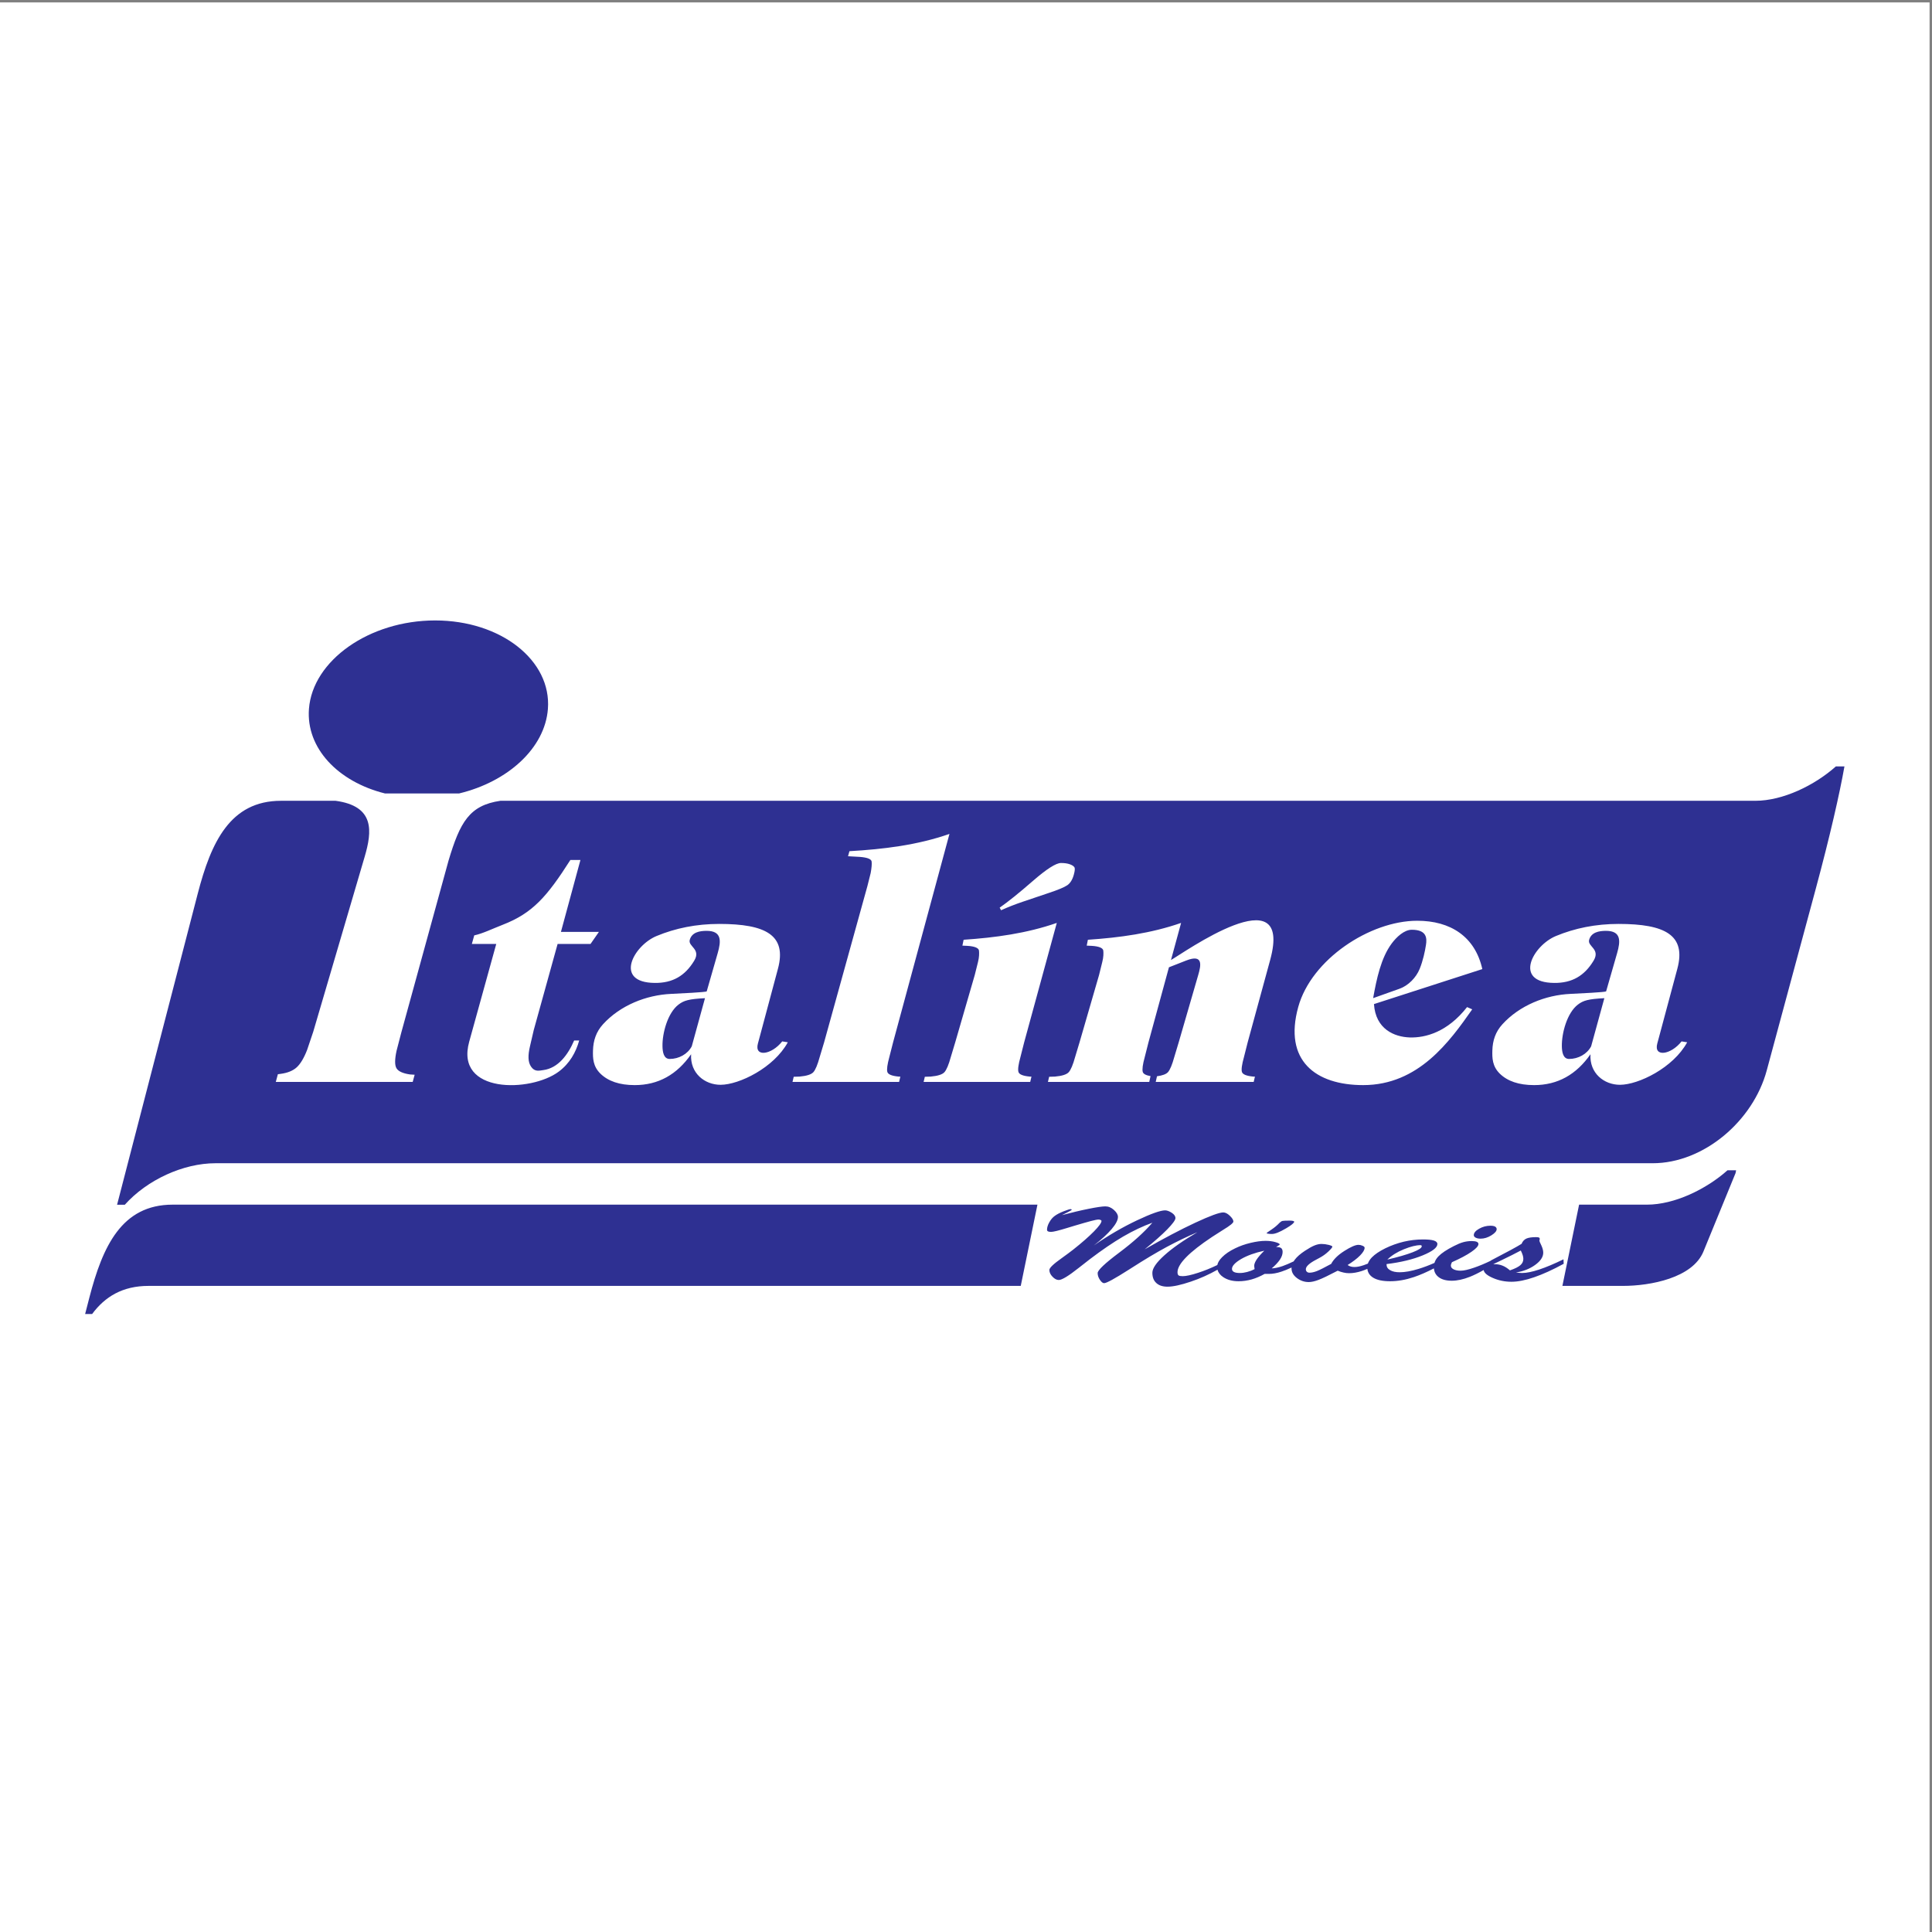
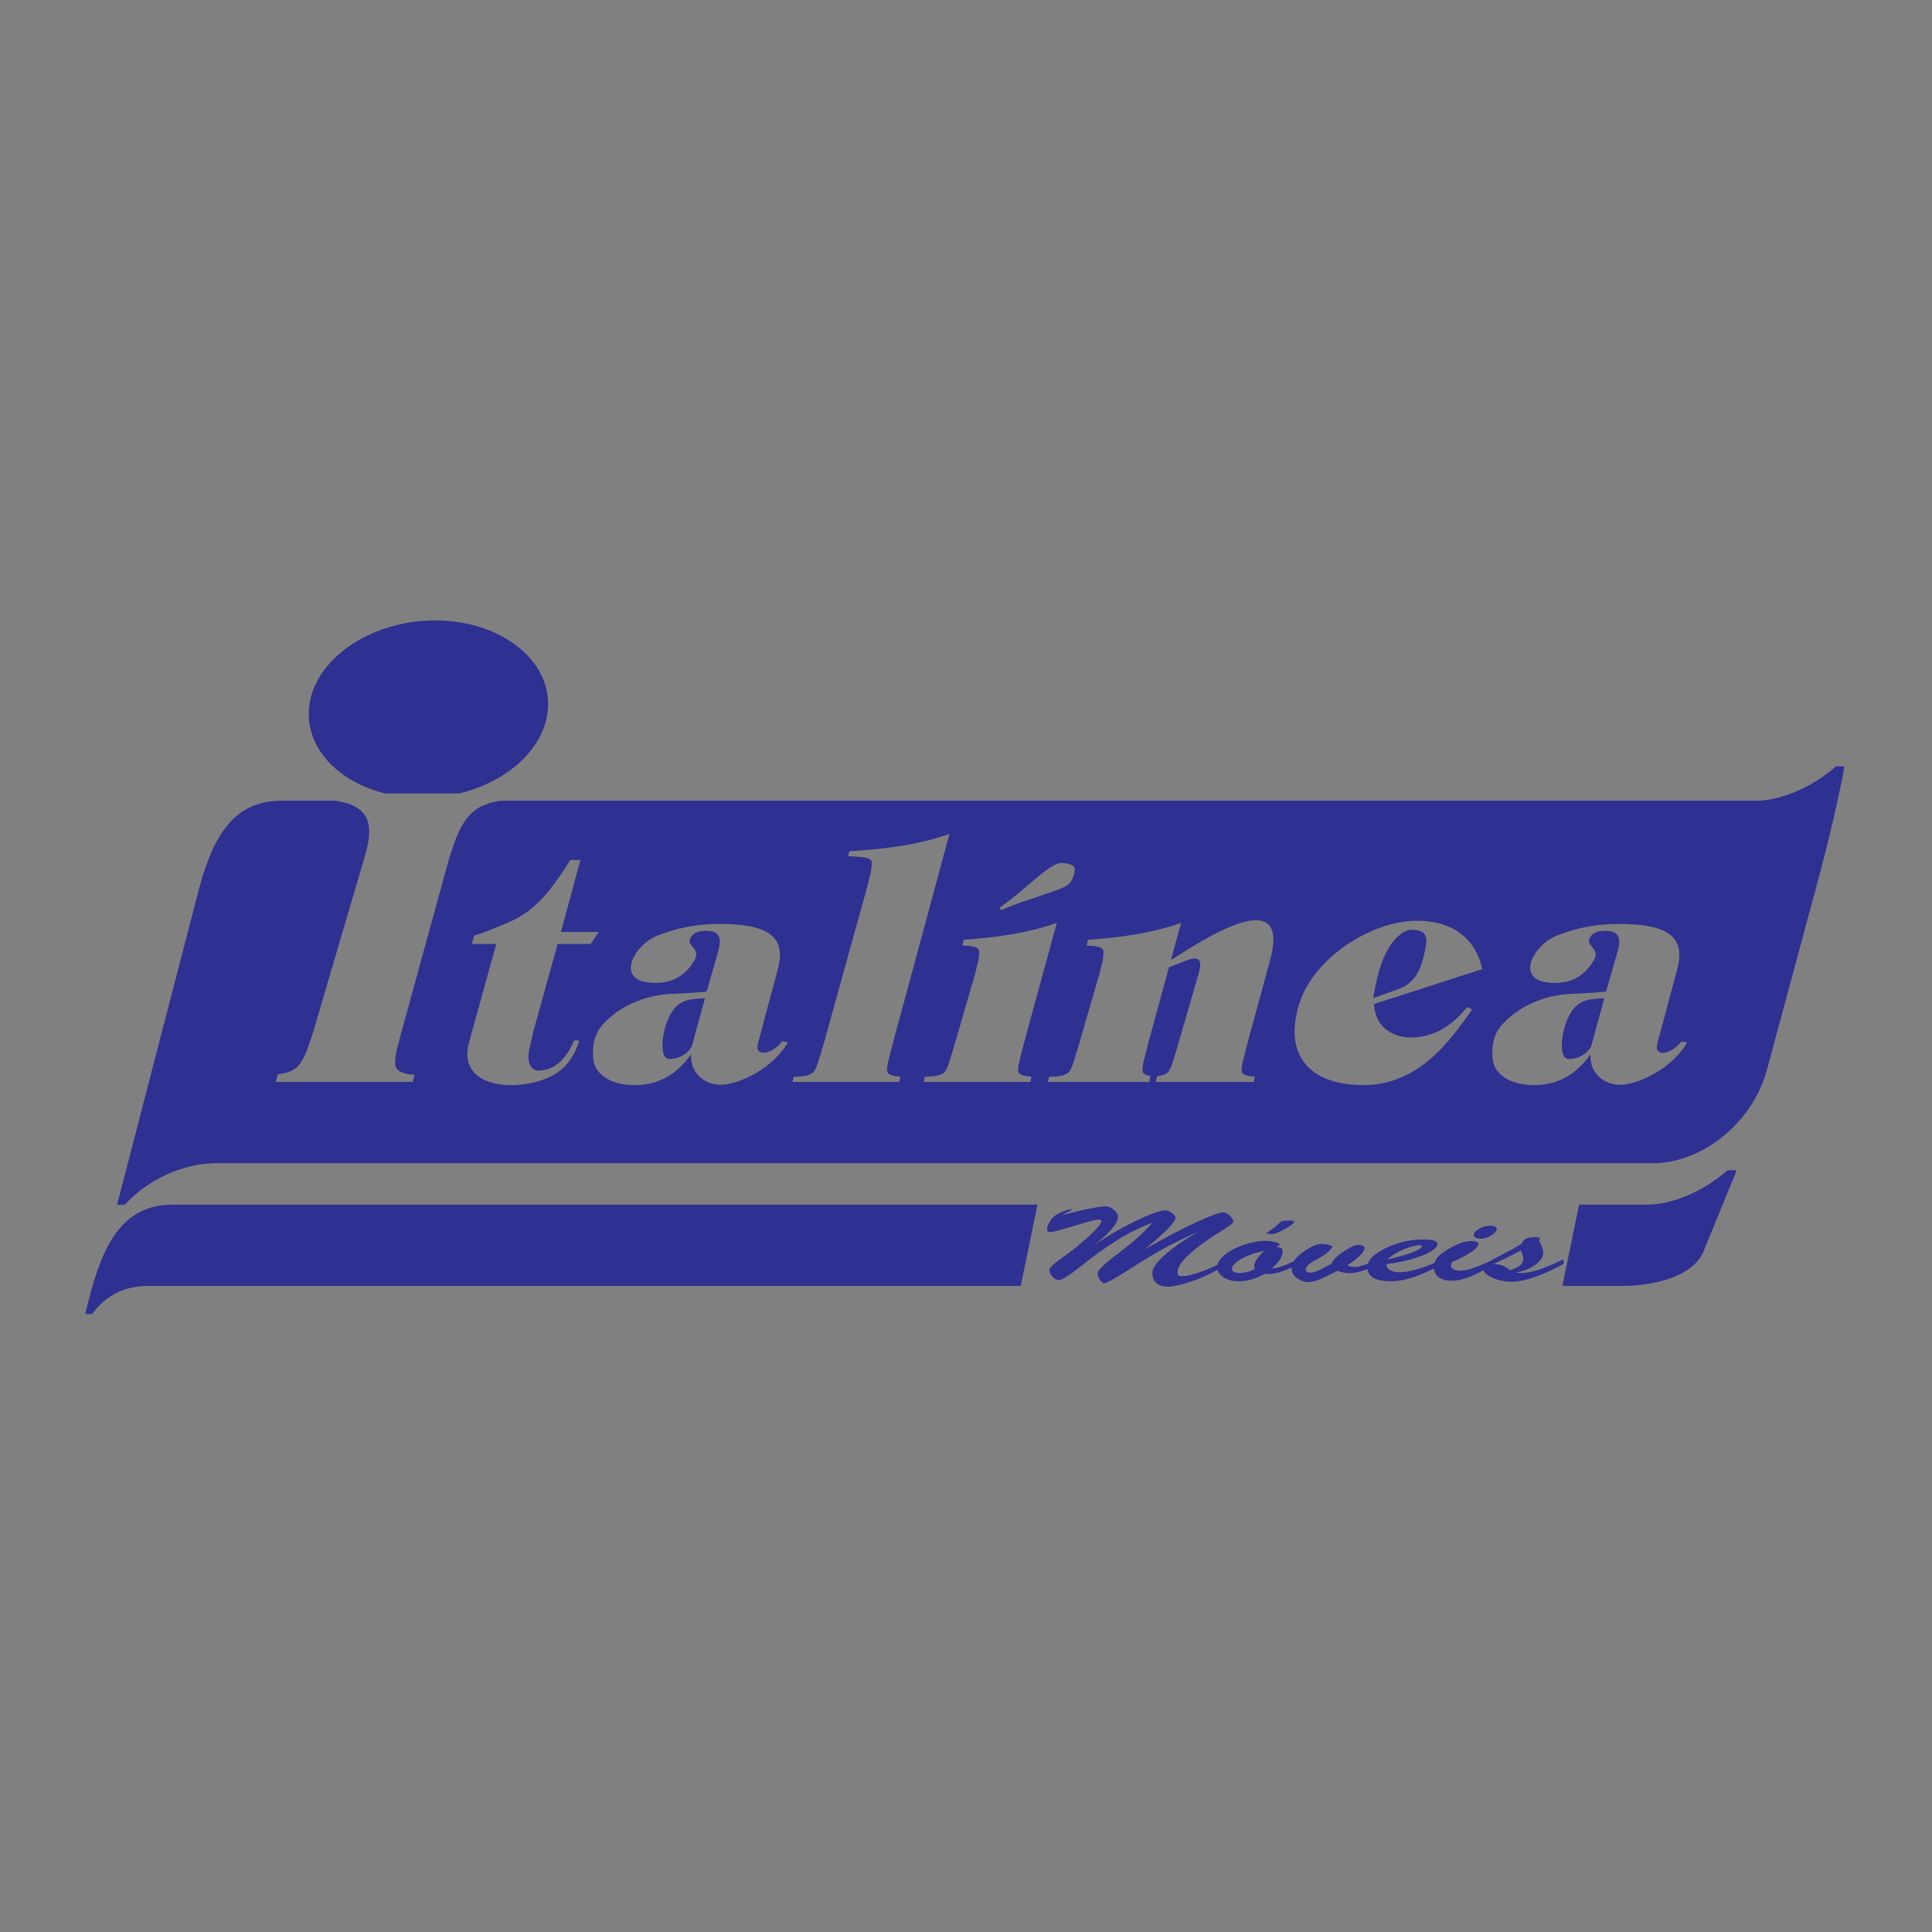
<svg xmlns="http://www.w3.org/2000/svg" width="193pt" height="193pt" viewBox="0 0 193 193" version="1.1">
  <rect x="0" y="0" width="193" height="193" fill="#808080" stroke="none" />
  <g id="surface1">
-     <path style=" stroke:none;fill-rule:evenodd;fill:rgb(100%,100%,100%);fill-opacity:1;" d="M 0 0.242 L 192.758 0.242 L 192.758 193 L 0 193 L 0 0.242 " />
    <path style=" stroke:none;fill-rule:evenodd;fill:rgb(17.999%,18.799%,57.3%);fill-opacity:1;" d="M 45.867 79.262 C 50.727 78.094 54.438 74.742 54.734 70.816 C 55.102 65.977 50.043 61.98 43.469 61.98 C 36.895 61.98 31.23 65.977 30.863 70.816 C 30.566 74.742 33.773 78.094 38.453 79.262 Z M 114.805 108.082 L 104.684 108.082 L 104.805 107.566 L 105.391 107.547 C 106.102 107.484 106.559 107.336 106.766 107.105 C 106.973 106.871 107.188 106.367 107.402 105.586 L 107.84 104.133 L 109.793 97.398 L 110.113 96.102 C 110.242 95.605 110.242 95.219 110.215 94.965 C 110.191 94.711 109.805 94.531 109.055 94.488 L 108.559 94.465 L 108.676 93.879 C 111.852 93.664 114.98 93.242 117.988 92.195 L 116.977 95.902 C 118.145 95.262 129.23 87.305 126.887 95.891 L 124.637 104.133 L 124.27 105.586 C 124.059 106.344 123.988 106.844 124.066 107.09 C 124.145 107.332 124.52 107.484 125.195 107.547 L 125.363 107.551 L 125.238 108.082 L 115.453 108.082 L 115.578 107.516 C 116.129 107.441 116.496 107.305 116.676 107.105 C 116.883 106.871 117.094 106.367 117.309 105.586 L 117.746 104.133 L 119.699 97.398 C 119.961 96.492 120.254 95.262 118.496 95.953 L 116.773 96.629 L 114.727 104.133 L 114.359 105.586 C 114.148 106.344 114.086 106.844 114.16 107.09 C 114.223 107.285 114.48 107.422 114.934 107.5 Z M 102.914 108.082 L 92.266 108.082 L 92.387 107.566 L 92.973 107.547 C 93.684 107.484 94.141 107.336 94.348 107.105 C 94.555 106.871 94.77 106.367 94.984 105.586 L 95.422 104.133 L 97.375 97.398 L 97.699 96.102 C 97.824 95.605 97.824 95.219 97.797 94.965 C 97.773 94.711 97.387 94.531 96.637 94.488 L 96.141 94.465 L 96.262 93.879 C 99.434 93.664 102.562 93.242 105.57 92.195 L 102.309 104.133 L 101.941 105.586 C 101.73 106.344 101.664 106.844 101.742 107.09 C 101.816 107.332 102.195 107.484 102.867 107.547 L 103.039 107.551 Z M 158.949 104.523 L 160.27 99.715 C 158.676 99.797 158.172 99.938 157.629 100.352 C 156.535 101.184 156.004 103.223 156.023 104.504 C 156.031 105.09 156.145 105.785 156.742 105.785 C 157.656 105.785 158.539 105.305 158.949 104.523 Z M 168.543 104.121 C 167.164 106.656 163.684 108.367 161.824 108.367 C 160.25 108.367 158.77 107.219 158.883 105.316 C 157.473 107.34 155.613 108.398 153.254 108.398 C 151.723 108.398 150.598 108.004 149.828 107.258 C 149.074 106.52 149.059 105.691 149.082 104.93 C 149.109 103.953 149.391 103.078 150.086 102.32 C 151.801 100.441 154.371 99.402 156.891 99.285 C 157.805 99.242 160.355 99.121 160.445 99.035 L 161.547 95.203 C 161.883 94.031 161.973 92.988 160.434 92.988 C 159.742 92.988 158.953 93.125 158.746 93.898 C 158.574 94.559 159.902 94.801 159.191 95.973 C 158.285 97.473 157.047 98.211 155.25 98.191 C 151.125 98.152 153.121 94.461 155.434 93.504 C 157.32 92.723 159.395 92.297 161.695 92.297 C 166.348 92.297 168.457 93.422 167.562 96.77 L 165.75 103.527 L 165.555 104.25 C 165.184 105.629 166.914 105.387 167.984 104.031 Z M 69.105 104.523 L 70.426 99.715 C 68.832 99.797 68.328 99.938 67.785 100.352 C 66.691 101.184 66.156 103.223 66.18 104.504 C 66.188 105.09 66.301 105.785 66.898 105.785 C 67.812 105.785 68.695 105.305 69.105 104.523 Z M 78.699 104.121 C 77.32 106.656 73.84 108.367 71.98 108.367 C 70.406 108.367 68.926 107.219 69.039 105.316 C 67.629 107.34 65.77 108.398 63.406 108.398 C 61.879 108.398 60.754 108.004 59.984 107.258 C 59.23 106.52 59.215 105.691 59.238 104.93 C 59.266 103.953 59.547 103.078 60.238 102.32 C 61.953 100.441 64.527 99.402 67.047 99.285 C 67.961 99.242 70.512 99.121 70.598 99.035 L 71.699 95.203 C 72.035 94.031 72.129 92.988 70.59 92.988 C 69.898 92.988 69.109 93.125 68.902 93.898 C 68.727 94.559 70.055 94.801 69.348 95.973 C 68.441 97.473 67.203 98.211 65.406 98.191 C 61.281 98.152 63.277 94.461 65.59 93.504 C 67.477 92.723 69.551 92.297 71.852 92.297 C 76.504 92.297 78.613 93.422 77.715 96.77 L 75.906 103.527 L 75.711 104.25 C 75.34 105.629 77.07 105.387 78.141 104.031 Z M 89.816 108.082 L 79.168 108.082 L 79.289 107.566 L 79.875 107.547 C 80.586 107.484 81.043 107.336 81.254 107.105 C 81.461 106.871 81.672 106.367 81.887 105.586 L 82.324 104.133 L 86.652 88.512 L 86.977 87.215 C 87.07 86.707 87.102 86.328 87.074 86.074 C 87.051 85.824 86.664 85.664 85.918 85.602 L 84.715 85.535 L 84.855 85.031 C 88.262 84.832 91.625 84.43 94.848 83.305 L 89.215 104.133 L 88.844 105.586 C 88.637 106.344 88.57 106.844 88.645 107.09 C 88.723 107.332 89.098 107.484 89.773 107.547 L 89.941 107.551 Z M 141.82 96.789 C 142.148 95.98 142.344 95.066 142.449 94.395 C 142.555 93.719 142.535 92.879 141.035 92.879 C 140.27 92.879 139.504 93.609 139.027 94.25 C 137.953 95.695 137.516 97.793 137.172 99.711 L 139.805 98.773 C 140.691 98.457 141.465 97.66 141.82 96.789 Z M 147.07 100.828 C 144.82 104.039 141.707 108.398 136.176 108.398 C 131.402 108.398 128.211 105.934 129.691 100.59 C 131.004 95.836 136.848 91.988 141.559 91.98 C 144.906 91.973 147.359 93.57 148.078 96.809 L 137.254 100.305 C 137.422 102.809 139.281 103.586 140.832 103.637 C 142.383 103.684 144.586 103.117 146.555 100.605 Z M 99.863 90.672 C 100.699 90.09 101.809 89.199 103.18 88.004 C 104.555 86.809 105.492 86.211 105.988 86.211 C 106.348 86.211 106.641 86.254 106.879 86.34 C 107.113 86.426 107.262 86.527 107.328 86.637 C 107.398 86.746 107.379 86.992 107.273 87.367 C 107.137 87.871 106.918 88.223 106.621 88.43 C 106.324 88.633 105.703 88.895 104.758 89.207 C 103.816 89.523 102.953 89.812 102.164 90.082 C 101.379 90.348 100.656 90.633 100.004 90.93 Z M 49.574 94.297 L 47.137 94.297 L 47.375 93.441 C 48.238 93.254 49.141 92.801 50.215 92.383 C 53.195 91.227 54.629 89.594 56.98 85.906 L 57.984 85.906 L 56.035 93.094 L 59.828 93.094 L 58.992 94.297 L 55.703 94.297 L 53.32 102.898 L 52.945 104.512 C 52.73 105.426 52.73 106.102 53.059 106.566 C 53.422 107.09 53.852 106.957 54.277 106.898 C 55.762 106.699 56.742 105.363 57.355 103.941 L 57.859 103.941 C 57.531 105.121 56.91 106.238 55.812 107.055 C 53.031 109.129 45.422 109.289 46.871 104.066 Z M 127.062 123.27 C 126.895 123.27 126.77 123.262 126.672 123.242 C 126.574 123.227 126.527 123.207 126.527 123.18 C 126.527 123.164 126.691 123.047 127.02 122.828 C 127.344 122.609 127.609 122.383 127.824 122.152 C 127.93 122.047 128.031 121.984 128.125 121.965 C 128.219 121.945 128.457 121.934 128.84 121.934 C 128.977 121.934 129.086 121.945 129.164 121.965 C 129.242 121.984 129.285 122.012 129.285 122.047 C 129.285 122.105 129.219 122.191 129.078 122.305 C 128.941 122.418 128.746 122.547 128.496 122.695 L 128.445 122.723 C 127.828 123.09 127.367 123.27 127.062 123.27 Z M 125.332 126.777 C 125.332 126.766 125.328 126.746 125.32 126.719 C 125.301 126.598 125.289 126.508 125.289 126.457 C 125.289 126.273 125.379 126.055 125.547 125.801 C 125.719 125.547 125.969 125.262 126.301 124.941 C 125.371 125.141 124.602 125.418 123.984 125.773 C 123.375 126.133 123.07 126.461 123.07 126.758 C 123.07 126.895 123.137 126.996 123.27 127.066 C 123.398 127.133 123.594 127.168 123.855 127.168 C 124.09 127.168 124.332 127.133 124.586 127.066 C 124.84 127 125.09 126.906 125.332 126.777 Z M 138.59 125.828 C 139.664 125.578 140.504 125.336 141.117 125.098 C 141.727 124.863 142.027 124.664 142.027 124.504 C 142.027 124.465 142.02 124.434 141.996 124.414 C 141.973 124.395 141.938 124.387 141.891 124.387 C 141.469 124.387 140.918 124.523 140.242 124.797 C 139.562 125.074 139.012 125.418 138.59 125.828 Z M 147.227 123.387 C 147.227 123.16 147.406 122.945 147.758 122.746 C 148.117 122.543 148.492 122.445 148.887 122.445 C 149.09 122.445 149.246 122.473 149.352 122.531 C 149.453 122.59 149.512 122.68 149.512 122.789 C 149.512 122.984 149.328 123.191 148.977 123.41 C 148.621 123.629 148.266 123.738 147.906 123.738 C 147.711 123.738 147.547 123.707 147.418 123.641 C 147.289 123.574 147.227 123.488 147.227 123.387 Z M 149.254 126.246 L 149.254 126.25 C 149.227 126.266 149.199 126.281 149.172 126.301 C 149.191 126.297 149.211 126.297 149.234 126.293 C 149.281 126.289 149.312 126.289 149.328 126.289 C 149.602 126.289 149.855 126.336 150.098 126.434 C 150.34 126.527 150.586 126.688 150.84 126.906 C 151.34 126.734 151.684 126.559 151.879 126.387 C 152.078 126.215 152.176 126.004 152.176 125.754 C 152.176 125.648 152.156 125.531 152.117 125.395 C 152.078 125.266 152.012 125.105 151.922 124.922 C 151.484 125.16 150.777 125.516 149.797 125.988 C 149.57 126.094 149.391 126.18 149.254 126.246 Z M 121.625 126.84 C 120.773 127.32 119.891 127.719 118.969 128.027 C 117.977 128.363 117.195 128.535 116.629 128.535 C 116.148 128.535 115.777 128.414 115.516 128.172 C 115.246 127.93 115.117 127.59 115.117 127.145 C 115.117 126.703 115.516 126.125 116.312 125.406 C 117.109 124.684 118.215 123.914 119.621 123.09 C 118.609 123.52 117.586 124.012 116.551 124.566 C 115.516 125.125 114.344 125.824 113.031 126.668 L 112.766 126.836 C 111.363 127.73 110.539 128.184 110.297 128.184 C 110.164 128.184 110.023 128.07 109.875 127.848 C 109.727 127.629 109.652 127.406 109.652 127.176 C 109.652 126.891 110.363 126.215 111.785 125.148 C 113.211 124.082 114.32 123.078 115.117 122.145 C 114.168 122.488 113.195 122.949 112.191 123.531 C 111.191 124.117 110.094 124.863 108.898 125.77 C 108.605 125.992 108.223 126.289 107.758 126.66 C 106.742 127.465 106.078 127.867 105.77 127.867 C 105.559 127.867 105.348 127.758 105.145 127.543 C 104.934 127.328 104.828 127.102 104.828 126.863 C 104.828 126.66 105.23 126.273 106.035 125.703 C 106.523 125.352 106.914 125.062 107.203 124.836 C 108.078 124.145 108.77 123.535 109.277 123.02 C 109.785 122.504 110.035 122.152 110.035 121.965 C 110.035 121.93 110.008 121.898 109.945 121.871 C 109.883 121.844 109.812 121.828 109.734 121.828 C 109.609 121.828 109.363 121.879 108.98 121.977 C 108.602 122.078 108.051 122.234 107.344 122.445 C 107.164 122.5 106.922 122.574 106.609 122.668 C 105.754 122.93 105.219 123.062 104.996 123.062 C 104.852 123.062 104.75 123.043 104.688 123.008 C 104.625 122.977 104.594 122.918 104.594 122.844 C 104.594 122.625 104.668 122.379 104.82 122.105 C 104.973 121.832 105.152 121.617 105.367 121.465 C 105.582 121.305 105.879 121.152 106.254 121.004 C 106.629 120.859 106.863 120.785 106.953 120.785 C 106.98 120.785 107.004 120.793 107.027 120.805 C 107.051 120.82 107.062 120.836 107.062 120.848 C 107.062 120.859 107.035 120.887 106.98 120.922 C 106.922 120.961 106.855 120.996 106.777 121.035 L 106.086 121.387 C 107.062 121.129 107.953 120.914 108.762 120.754 C 109.574 120.59 110.129 120.512 110.426 120.512 C 110.73 120.512 111.02 120.633 111.285 120.875 C 111.547 121.113 111.68 121.344 111.68 121.566 C 111.68 121.883 111.469 122.289 111.047 122.785 C 110.621 123.281 110.031 123.828 109.27 124.418 C 110.734 123.406 112.176 122.57 113.586 121.906 C 114.992 121.242 115.934 120.91 116.391 120.91 C 116.574 120.91 116.797 120.988 117.047 121.148 C 117.297 121.309 117.422 121.488 117.422 121.684 C 117.422 121.879 117.148 122.25 116.609 122.805 C 116.07 123.355 115.316 124.023 114.348 124.805 C 116.258 123.711 117.945 122.824 119.41 122.141 C 120.879 121.457 121.809 121.117 122.203 121.117 C 122.406 121.117 122.629 121.23 122.859 121.453 C 123.094 121.68 123.211 121.867 123.211 122.027 C 123.211 122.168 122.871 122.445 122.191 122.855 C 121.734 123.141 121.367 123.375 121.086 123.562 C 119.938 124.324 119.074 125 118.496 125.59 C 117.918 126.18 117.629 126.68 117.629 127.086 C 117.629 127.242 117.664 127.352 117.734 127.406 C 117.809 127.461 117.945 127.484 118.152 127.484 C 118.48 127.484 118.996 127.375 119.695 127.145 C 120.324 126.941 120.961 126.684 121.605 126.371 C 121.656 126.125 121.809 125.867 122.074 125.598 C 122.395 125.27 122.832 124.969 123.387 124.703 C 123.855 124.473 124.367 124.293 124.922 124.16 C 125.48 124.027 125.98 123.957 126.426 123.957 C 126.785 123.957 127.109 123.996 127.402 124.082 C 127.695 124.164 127.84 124.242 127.84 124.324 C 127.84 124.344 127.793 124.383 127.703 124.434 C 127.609 124.488 127.535 124.535 127.477 124.574 L 127.512 124.574 C 127.738 124.574 127.898 124.609 127.988 124.684 C 128.078 124.758 128.129 124.883 128.129 125.066 C 128.129 125.309 128.035 125.57 127.852 125.844 C 127.664 126.117 127.395 126.406 127.039 126.707 C 127.344 126.699 127.707 126.621 128.129 126.477 C 128.43 126.371 128.797 126.215 129.23 126.008 C 129.266 125.949 129.305 125.895 129.344 125.84 C 129.562 125.547 129.898 125.254 130.355 124.953 C 130.727 124.707 131.047 124.527 131.301 124.422 C 131.559 124.316 131.793 124.266 132.012 124.266 C 132.242 124.266 132.48 124.297 132.73 124.359 C 132.973 124.422 133.098 124.48 133.098 124.535 C 133.098 124.609 132.965 124.773 132.695 125.027 C 132.426 125.281 132.121 125.496 131.785 125.672 C 131.719 125.711 131.617 125.766 131.48 125.836 C 130.797 126.195 130.449 126.516 130.449 126.789 C 130.449 126.898 130.484 126.984 130.551 127.043 C 130.617 127.105 130.703 127.137 130.816 127.137 C 131.027 127.137 131.27 127.082 131.547 126.977 C 131.824 126.867 132.305 126.629 132.98 126.258 C 133.215 125.805 133.656 125.371 134.297 124.965 C 134.934 124.559 135.406 124.355 135.707 124.355 C 135.84 124.355 135.973 124.383 136.109 124.445 C 136.25 124.5 136.32 124.57 136.32 124.648 C 136.32 124.852 136.172 125.105 135.871 125.414 C 135.57 125.723 135.152 126.039 134.621 126.371 C 134.723 126.441 134.832 126.492 134.941 126.523 C 135.051 126.555 135.172 126.57 135.312 126.57 C 135.566 126.57 135.879 126.508 136.242 126.383 C 136.367 126.34 136.5 126.289 136.645 126.23 C 136.719 126.02 136.848 125.816 137.039 125.613 C 137.344 125.301 137.789 124.996 138.383 124.703 C 138.984 124.41 139.602 124.191 140.234 124.039 C 140.871 123.891 141.512 123.816 142.148 123.816 C 142.637 123.816 142.996 123.852 143.238 123.926 C 143.473 124 143.59 124.117 143.59 124.273 C 143.59 124.629 143.098 125.008 142.117 125.41 C 141.137 125.812 139.934 126.102 138.512 126.277 L 138.512 126.328 C 138.512 126.562 138.629 126.75 138.871 126.887 C 139.105 127.027 139.426 127.094 139.828 127.094 C 140.348 127.094 140.98 126.98 141.723 126.754 C 142.23 126.598 142.754 126.402 143.297 126.16 C 143.363 125.93 143.496 125.711 143.695 125.504 C 144.004 125.184 144.512 124.844 145.223 124.484 C 145.586 124.297 145.902 124.164 146.172 124.09 C 146.441 124.016 146.723 123.977 147.02 123.977 C 147.242 123.977 147.414 124.004 147.523 124.051 C 147.633 124.102 147.691 124.176 147.691 124.273 C 147.691 124.473 147.457 124.734 146.988 125.055 C 146.52 125.379 145.875 125.723 145.043 126.09 C 145.004 126.164 144.977 126.23 144.961 126.285 C 144.941 126.336 144.938 126.391 144.938 126.438 C 144.938 126.586 145.027 126.707 145.211 126.801 C 145.387 126.891 145.625 126.938 145.914 126.938 C 146.23 126.938 146.68 126.836 147.266 126.633 C 147.77 126.461 148.32 126.23 148.926 125.941 L 148.926 125.922 C 149.762 125.488 150.422 125.141 150.91 124.875 C 151.398 124.609 151.762 124.406 152 124.254 C 152.105 124 152.266 123.828 152.477 123.73 C 152.691 123.633 153.016 123.586 153.453 123.586 C 153.586 123.586 153.68 123.598 153.734 123.625 C 153.789 123.648 153.816 123.691 153.816 123.75 C 153.816 123.781 153.809 123.816 153.801 123.859 C 153.785 123.902 153.777 123.926 153.777 123.938 C 153.777 123.98 153.844 124.137 153.973 124.406 C 154.098 124.676 154.164 124.922 154.164 125.141 C 154.164 125.566 153.895 125.973 153.355 126.363 C 152.812 126.754 152.172 127.004 151.434 127.117 C 151.574 127.133 151.695 127.145 151.797 127.156 C 151.898 127.164 151.984 127.168 152.059 127.168 C 152.5 127.168 153.066 127.051 153.758 126.824 C 154.449 126.594 155.262 126.254 156.188 125.801 L 156.207 126.25 C 155.109 126.848 154.121 127.297 153.254 127.594 C 152.383 127.895 151.629 128.043 150.988 128.043 C 150.324 128.043 149.695 127.914 149.105 127.652 C 148.547 127.406 148.25 127.145 148.215 126.871 C 147.703 127.16 147.242 127.387 146.84 127.547 C 146.176 127.809 145.57 127.941 145.023 127.941 C 144.465 127.941 144.027 127.82 143.711 127.578 C 143.43 127.363 143.273 127.074 143.242 126.707 C 142.512 127.086 141.844 127.375 141.238 127.578 C 140.41 127.855 139.621 127.992 138.871 127.992 C 138.129 127.992 137.566 127.875 137.172 127.633 C 136.828 127.418 136.637 127.129 136.594 126.754 C 136.398 126.84 136.215 126.91 136.039 126.969 C 135.594 127.113 135.172 127.188 134.777 127.188 C 134.594 127.188 134.406 127.168 134.223 127.125 C 134.031 127.086 133.84 127.023 133.633 126.938 C 132.73 127.41 132.086 127.719 131.707 127.859 C 131.324 128.004 131 128.074 130.738 128.074 C 130.305 128.074 129.91 127.938 129.551 127.668 C 129.195 127.395 129.02 127.078 129.02 126.719 C 129.02 126.688 129.02 126.656 129.02 126.621 C 128.637 126.801 128.301 126.938 128.012 127.031 C 127.559 127.184 127.141 127.258 126.773 127.258 C 126.668 127.258 126.582 127.258 126.516 127.254 C 126.449 127.254 126.391 127.254 126.34 127.254 C 125.906 127.5 125.469 127.684 125.035 127.809 C 124.602 127.93 124.164 127.992 123.73 127.992 C 123.125 127.992 122.617 127.859 122.203 127.586 C 121.895 127.379 121.703 127.133 121.625 126.84 Z M 157.746 120.34 L 164.531 120.34 C 167.27 120.34 170.441 118.805 172.574 116.906 L 173.43 116.906 C 173.41 116.996 173.395 117.09 173.379 117.18 L 170.168 125.02 C 169.086 127.668 164.859 128.457 162.125 128.457 L 156.078 128.457 Z M 17.25 120.34 L 103.637 120.34 L 101.969 128.457 L 14.84 128.457 C 12.246 128.457 10.484 129.535 9.203 131.266 L 8.504 131.266 L 8.93 129.613 C 10.254 124.516 12.148 120.34 17.25 120.34 Z M 28.07 79.996 L 33.523 79.996 C 37.453 80.531 37.18 83.035 36.426 85.594 L 31.293 103.062 L 30.68 104.883 C 30.363 105.699 30.016 106.277 29.641 106.621 C 29.262 106.965 28.73 107.18 28.047 107.273 C 27.945 107.285 27.852 107.301 27.758 107.312 L 27.551 108.082 L 41.227 108.082 L 41.422 107.363 L 40.949 107.332 C 40.238 107.227 39.793 107.023 39.609 106.719 C 39.426 106.418 39.426 105.832 39.617 104.961 L 40.09 103.141 L 44.805 85.98 C 45.961 82.113 46.891 80.453 49.988 79.996 L 175.355 79.996 C 178.094 79.996 181.262 78.465 183.398 76.562 L 184.254 76.562 C 183.773 79.27 182.824 83.465 181.371 88.852 L 176.492 106.93 C 175.133 111.98 170.195 116.203 165.098 116.203 L 21.523 116.203 C 18.316 116.203 14.699 117.855 12.465 120.352 L 11.695 120.352 L 19.754 89.27 C 21.078 84.172 22.973 79.996 28.07 79.996 " />
  </g>
</svg>